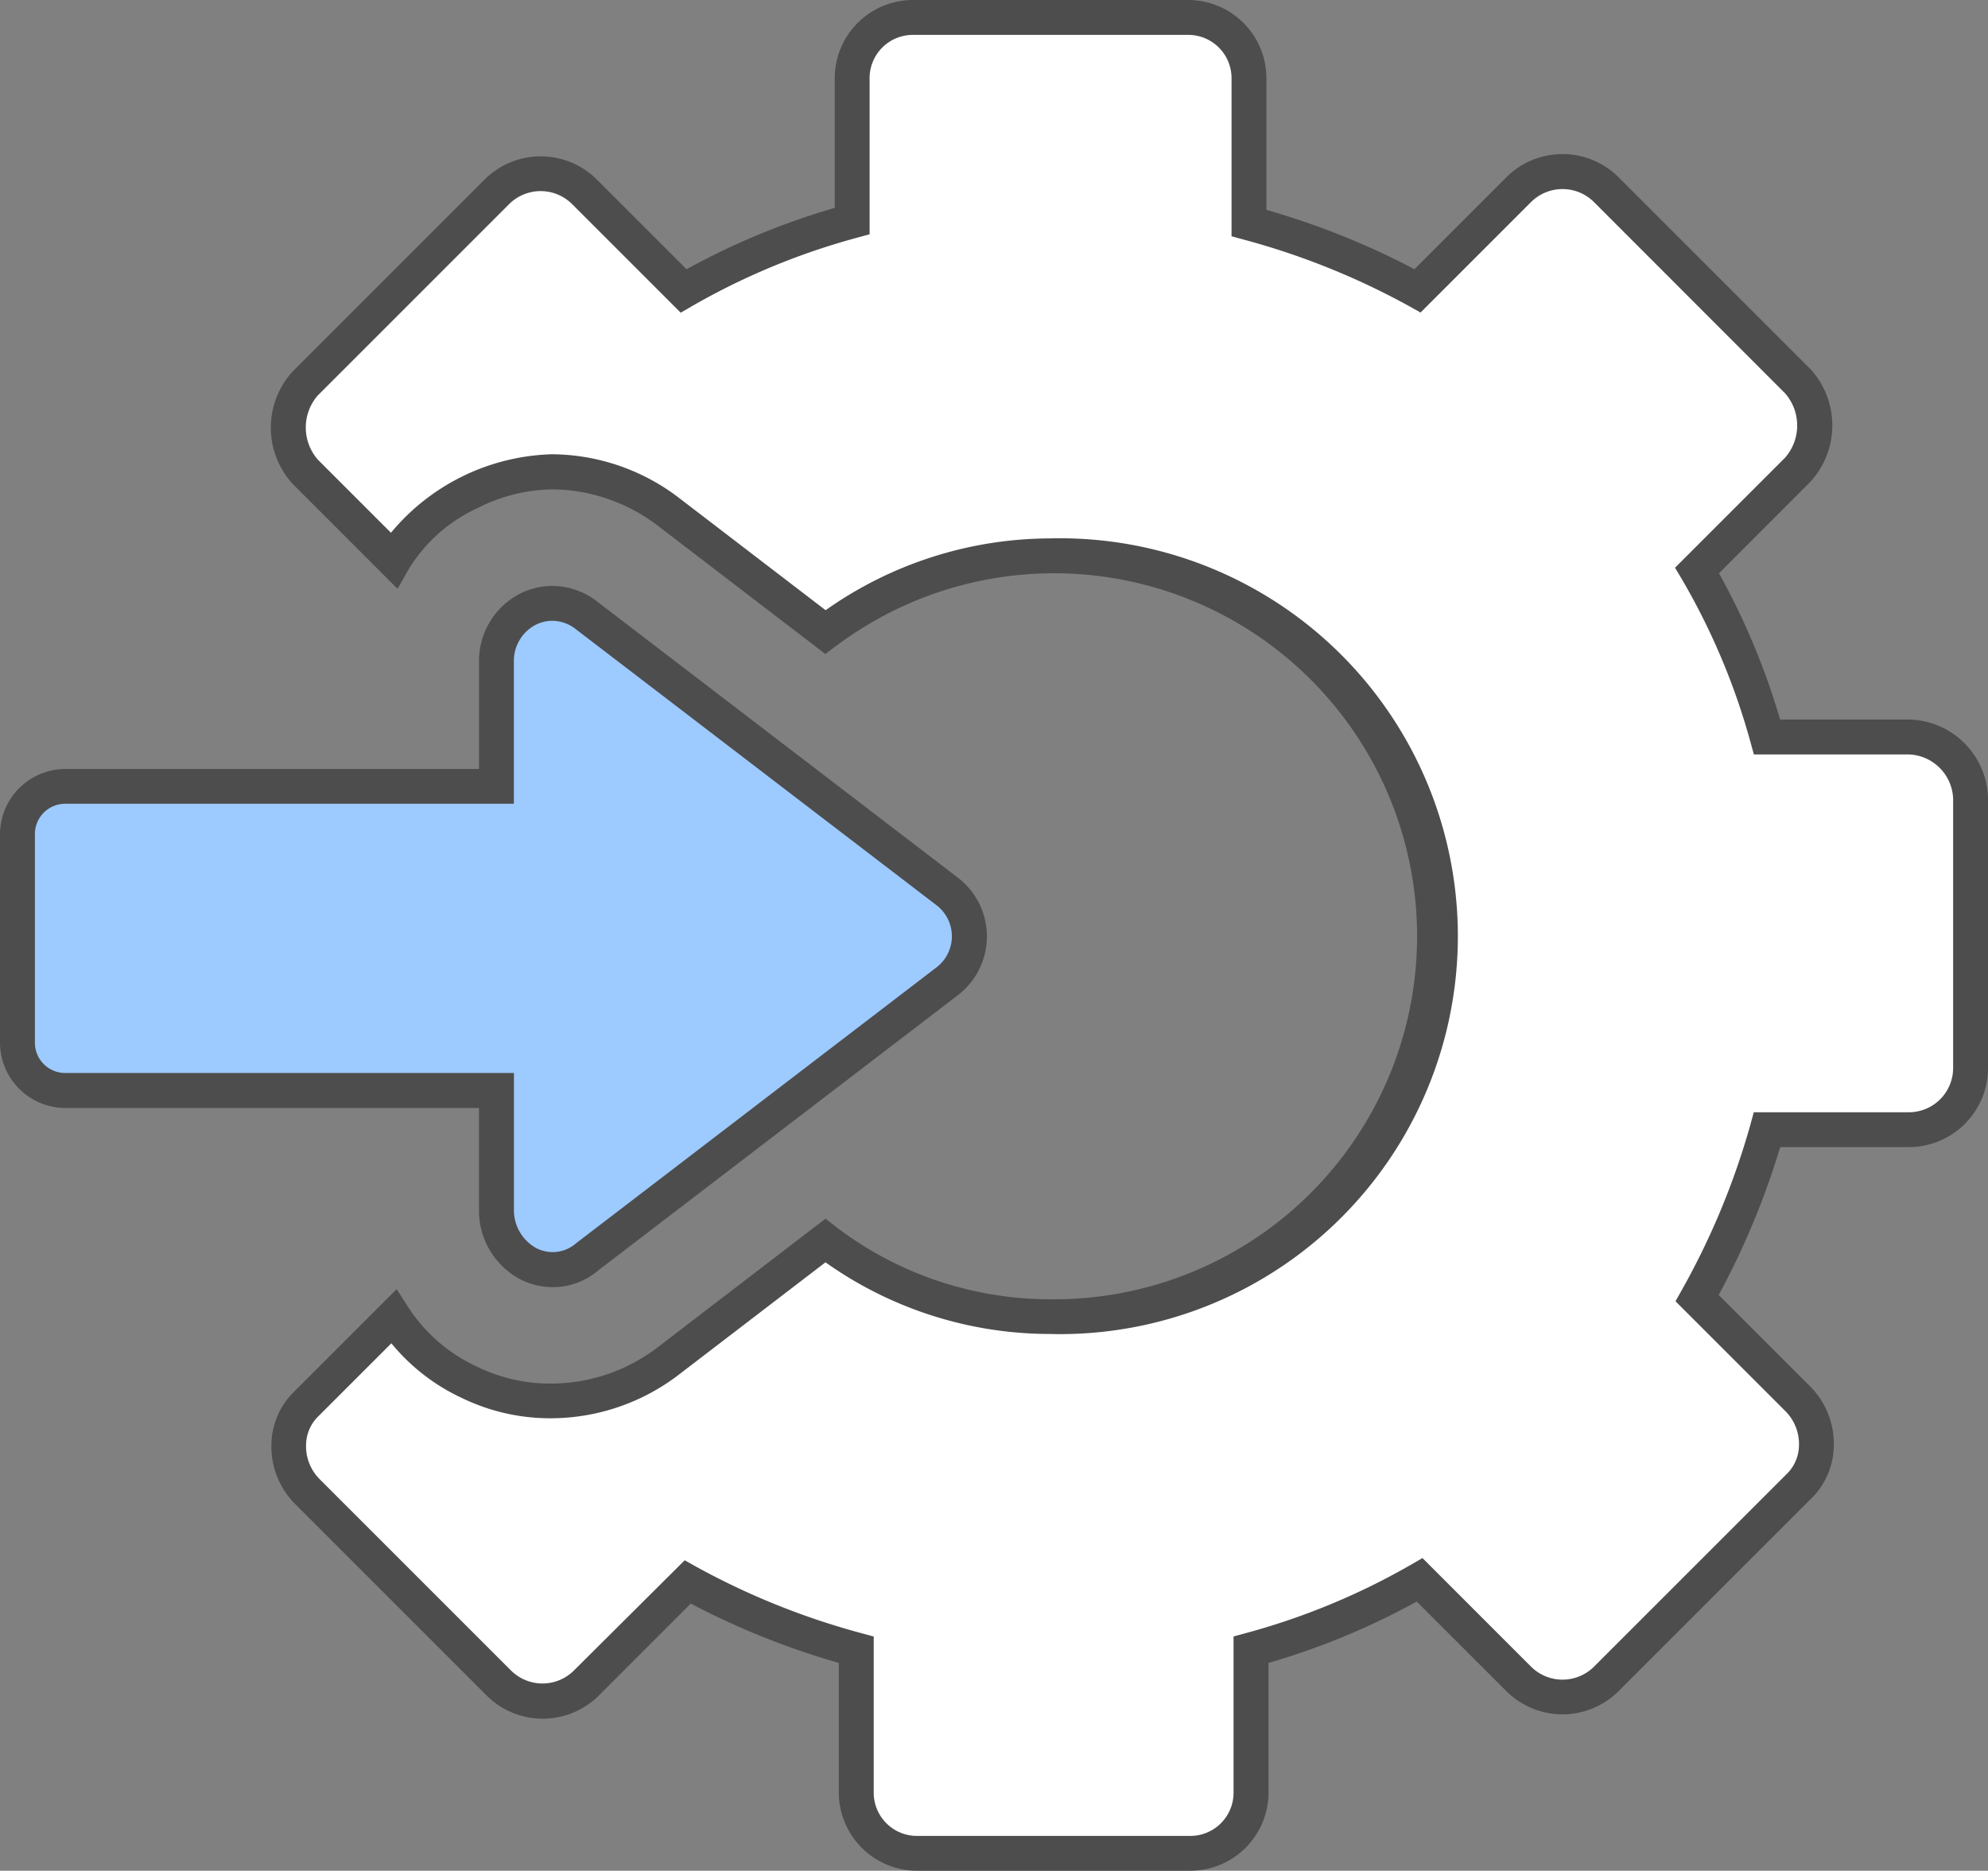
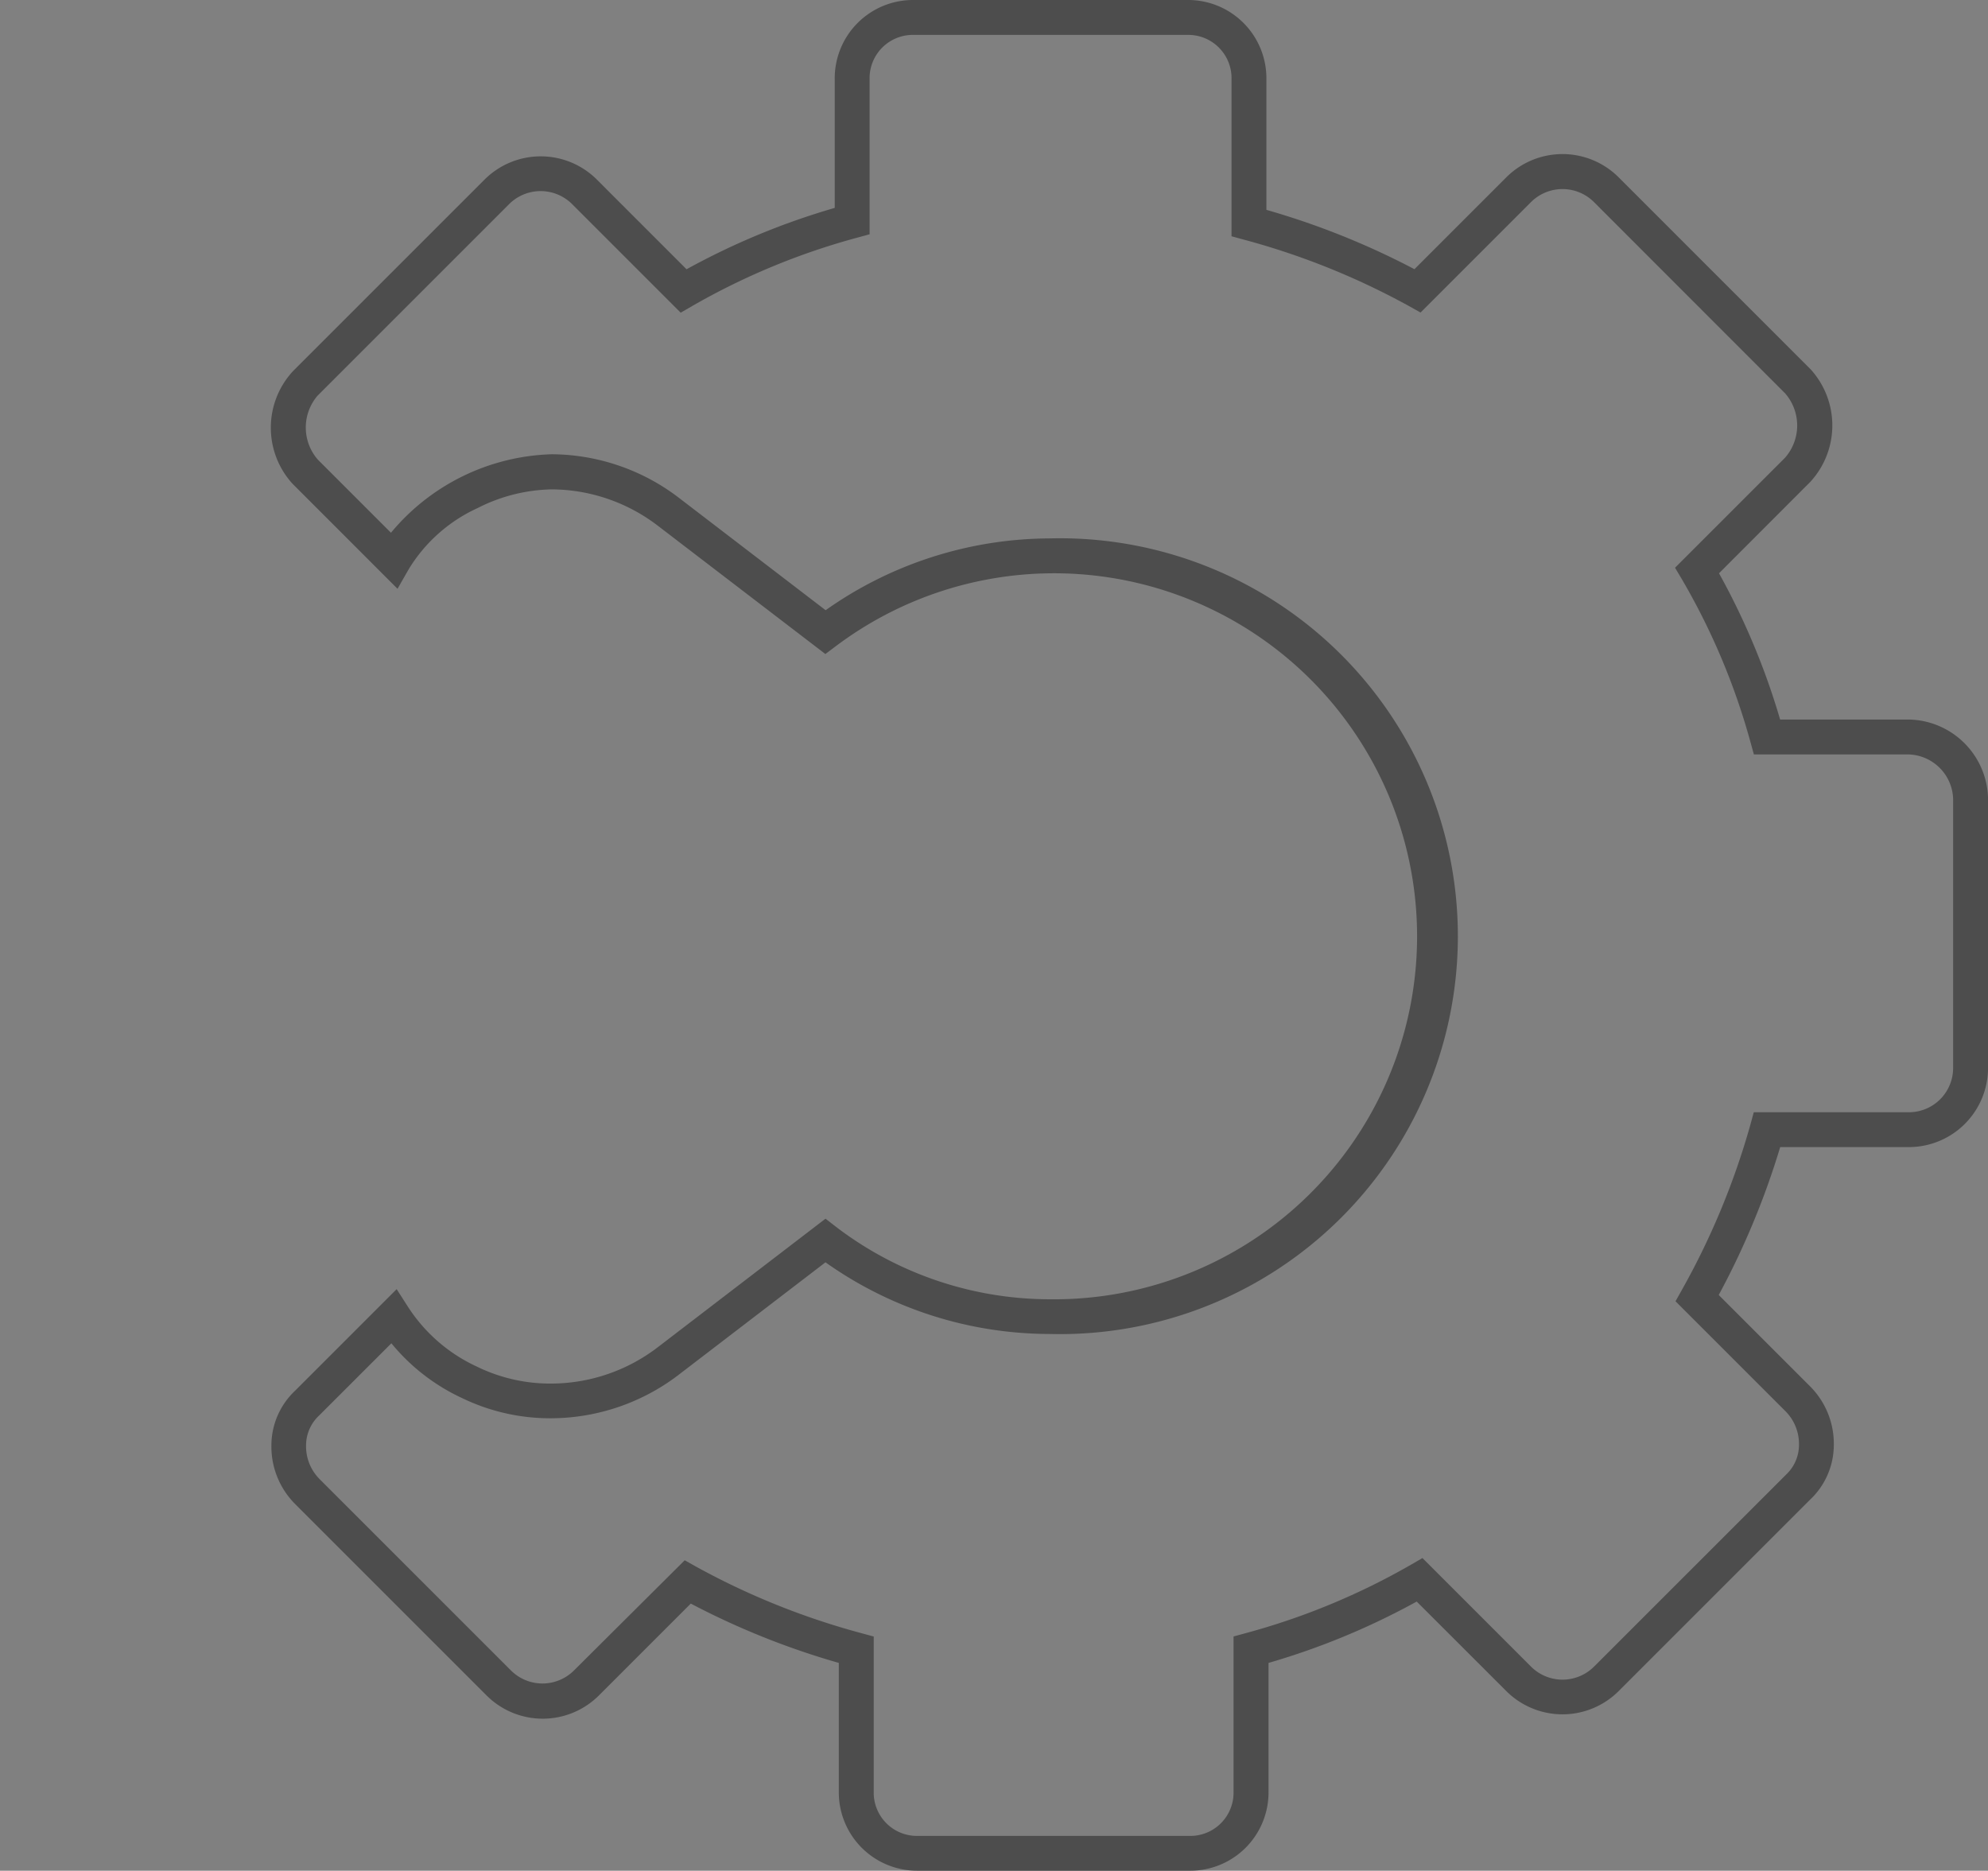
<svg xmlns="http://www.w3.org/2000/svg" width="56.951" height="53.594" viewBox="0 0 56.951 53.594">
  <rect x="0" y="0" width="56.951" height="53.594" fill="#808080" stroke="none" />
  <g id="Group_2114" data-name="Group 2114" transform="translate(-2 -4.8)">
-     <path id="Path_4331" data-name="Path 4331" d="M62.1,25.914H58.036a19.978,19.978,0,0,0-2-4.771l2.886-2.886a1.893,1.893,0,0,0,0-2.533l-5.477-5.477a1.778,1.778,0,0,0-2.533,0l-2.886,2.886a21.8,21.8,0,0,0-4.829-1.944V7.067A1.735,1.735,0,0,0,41.427,5.3H33.594a1.735,1.735,0,0,0-1.767,1.767v4.064a20.4,20.4,0,0,0-4.829,2l-2.827-2.827a1.778,1.778,0,0,0-2.533,0l-5.477,5.477a1.893,1.893,0,0,0,0,2.533l2.533,2.533a5.027,5.027,0,0,1,2.179-1.944,5.362,5.362,0,0,1,2.356-.589,5.567,5.567,0,0,1,3.3,1.119l4.535,3.475a10.682,10.682,0,0,1,6.42-2.179,10.9,10.9,0,0,1,0,21.792,10.551,10.551,0,0,1-6.42-2.179l-4.535,3.475a5.567,5.567,0,0,1-3.3,1.119,5.313,5.313,0,0,1-2.356-.53,5.2,5.2,0,0,1-2.179-1.885L16.22,45a1.777,1.777,0,0,0,0,2.533L21.7,53.006a1.778,1.778,0,0,0,2.533,0l2.886-2.886a21.8,21.8,0,0,0,4.829,1.944v4.064a1.735,1.735,0,0,0,1.767,1.767h7.774a1.735,1.735,0,0,0,1.767-1.767V52.064a20.4,20.4,0,0,0,4.829-2l2.827,2.827a1.778,1.778,0,0,0,2.533,0l5.477-5.477a1.777,1.777,0,0,0,0-2.533l-2.886-2.886a21.943,21.943,0,0,0,2-4.829H62.1A1.772,1.772,0,0,0,63.867,35.4V27.681A1.812,1.812,0,0,0,62.1,25.914Z" transform="translate(-5.415 0)" fill="#fff" />
    <path id="Path_4331_-_Outline" data-name="Path 4331 - Outline" d="M33.594,4.8h7.833a2.243,2.243,0,0,1,2.267,2.267v3.745a22.244,22.244,0,0,1,4.241,1.7l2.621-2.621a2.277,2.277,0,0,1,3.24,0l5.492,5.493a2.39,2.39,0,0,1,0,3.208l-.015.016L56.66,21.224a20.514,20.514,0,0,1,1.751,4.19H62.1a2.311,2.311,0,0,1,2.267,2.267V35.4A2.269,2.269,0,0,1,62.1,37.663H58.413A22.668,22.668,0,0,1,56.652,41.9l2.621,2.621a2.331,2.331,0,0,1,.676,1.692,2.158,2.158,0,0,1-.683,1.554l-5.47,5.47a2.277,2.277,0,0,1-3.24,0L48,50.683a20.793,20.793,0,0,1-4.245,1.758v3.686a2.243,2.243,0,0,1-2.267,2.267H33.712a2.243,2.243,0,0,1-2.267-2.267V52.441a22.244,22.244,0,0,1-4.241-1.7l-2.621,2.621a2.277,2.277,0,0,1-3.24,0l-5.477-5.477a2.331,2.331,0,0,1-.676-1.692,2.158,2.158,0,0,1,.683-1.555l2.905-2.905.335.522a4.682,4.682,0,0,0,1.97,1.7l.012.006a4.788,4.788,0,0,0,2.132.477,5.039,5.039,0,0,0,3-1.017l4.837-3.707.3.233a10.106,10.106,0,0,0,6.115,2.076A10.4,10.4,0,1,0,31.36,23.312l-.3.225-4.832-3.7a5.039,5.039,0,0,0-3-1.017,4.867,4.867,0,0,0-2.132.536A4.5,4.5,0,0,0,19.128,21.1l-.325.568-3.01-3.011a2.385,2.385,0,0,1,.015-3.224l5.477-5.477a2.277,2.277,0,0,1,3.24,0l2.558,2.558a20.792,20.792,0,0,1,4.245-1.758V7.067A2.243,2.243,0,0,1,33.594,4.8ZM48.11,13.754l-.33-.185a21.206,21.206,0,0,0-4.718-1.9l-.367-.1v-4.5A1.239,1.239,0,0,0,41.427,5.8H33.594a1.239,1.239,0,0,0-1.267,1.267v4.445l-.367.1a19.875,19.875,0,0,0-4.713,1.954l-.332.192-3.1-3.1a1.278,1.278,0,0,0-1.825,0l-5.477,5.477a1.4,1.4,0,0,0,.008,1.834l2.094,2.094a6.214,6.214,0,0,1,4.611-2.249,6.045,6.045,0,0,1,3.6,1.219l0,0,4.241,3.249a11.181,11.181,0,0,1,6.41-2.057,11.4,11.4,0,1,1,0,22.792,11.116,11.116,0,0,1-6.414-2.053l-4.241,3.249a6.046,6.046,0,0,1-3.6,1.219,5.794,5.794,0,0,1-2.573-.58,5.733,5.733,0,0,1-2.022-1.568l-2.076,2.075a1.167,1.167,0,0,0-.368.847,1.327,1.327,0,0,0,.383.964l5.477,5.477a1.278,1.278,0,0,0,1.825,0L27.03,49.5l.33.185a21.207,21.207,0,0,0,4.718,1.9l.367.1v4.445a1.239,1.239,0,0,0,1.267,1.267h7.774a1.239,1.239,0,0,0,1.267-1.267V51.683l.367-.1a19.875,19.875,0,0,0,4.713-1.954l.332-.192,3.1,3.1a1.278,1.278,0,0,0,1.825,0l5.493-5.492a1.166,1.166,0,0,0,.368-.847,1.327,1.327,0,0,0-.383-.964l-3.154-3.154.185-.33a21.553,21.553,0,0,0,1.957-4.718l.1-.367H62.1A1.268,1.268,0,0,0,63.367,35.4V27.681A1.317,1.317,0,0,0,62.1,26.414H57.659l-.1-.363A19.429,19.429,0,0,0,55.6,21.4l-.2-.335,3.154-3.154a1.4,1.4,0,0,0,0-1.842L53.089,10.6a1.278,1.278,0,0,0-1.825,0Z" transform="translate(-5.415 0)" fill="#4d4d4d" />
-     <path id="Path_4332" data-name="Path 4332" d="M16.223,51.233a1.735,1.735,0,0,0,.883,1.472,1.519,1.519,0,0,0,1.708-.177l10.307-7.892a1.62,1.62,0,0,0,0-2.591L18.814,34.153a1.6,1.6,0,0,0-1-.353,1.568,1.568,0,0,0-.707.177,1.664,1.664,0,0,0-.883,1.472v3.593H3.855A1.37,1.37,0,0,0,2.5,40.4V46.4a1.37,1.37,0,0,0,1.355,1.355H16.223Z" transform="translate(0 -11.715)" fill="#9dcaff" />
-     <path id="Path_4332_-_Outline" data-name="Path 4332 - Outline" d="M17.831,53.39h0a2,2,0,0,1-.968-.247,2.223,2.223,0,0,1-1.141-1.909V48.258H3.855A1.879,1.879,0,0,1,2,46.4V40.4a1.879,1.879,0,0,1,1.855-1.855H15.723V35.449a2.166,2.166,0,0,1,1.141-1.909l.019-.01a2.07,2.07,0,0,1,.93-.229,2.111,2.111,0,0,1,1.309.459l10.3,7.885a2.12,2.12,0,0,1,0,3.395L19.13,52.917A1.99,1.99,0,0,1,17.831,53.39ZM3.855,39.542A.867.867,0,0,0,3,40.4V46.4a.867.867,0,0,0,.855.855H16.723v3.975a1.243,1.243,0,0,0,.626,1.035,1.02,1.02,0,0,0,1.136-.116l.025-.021,10.32-7.9a1.12,1.12,0,0,0,0-1.778l-.013-.01L18.5,34.544a1.093,1.093,0,0,0-.689-.244,1.061,1.061,0,0,0-.473.119,1.163,1.163,0,0,0-.617,1.03v4.093Z" transform="translate(0 -11.715)" fill="#4d4d4d" />
  </g>
</svg>